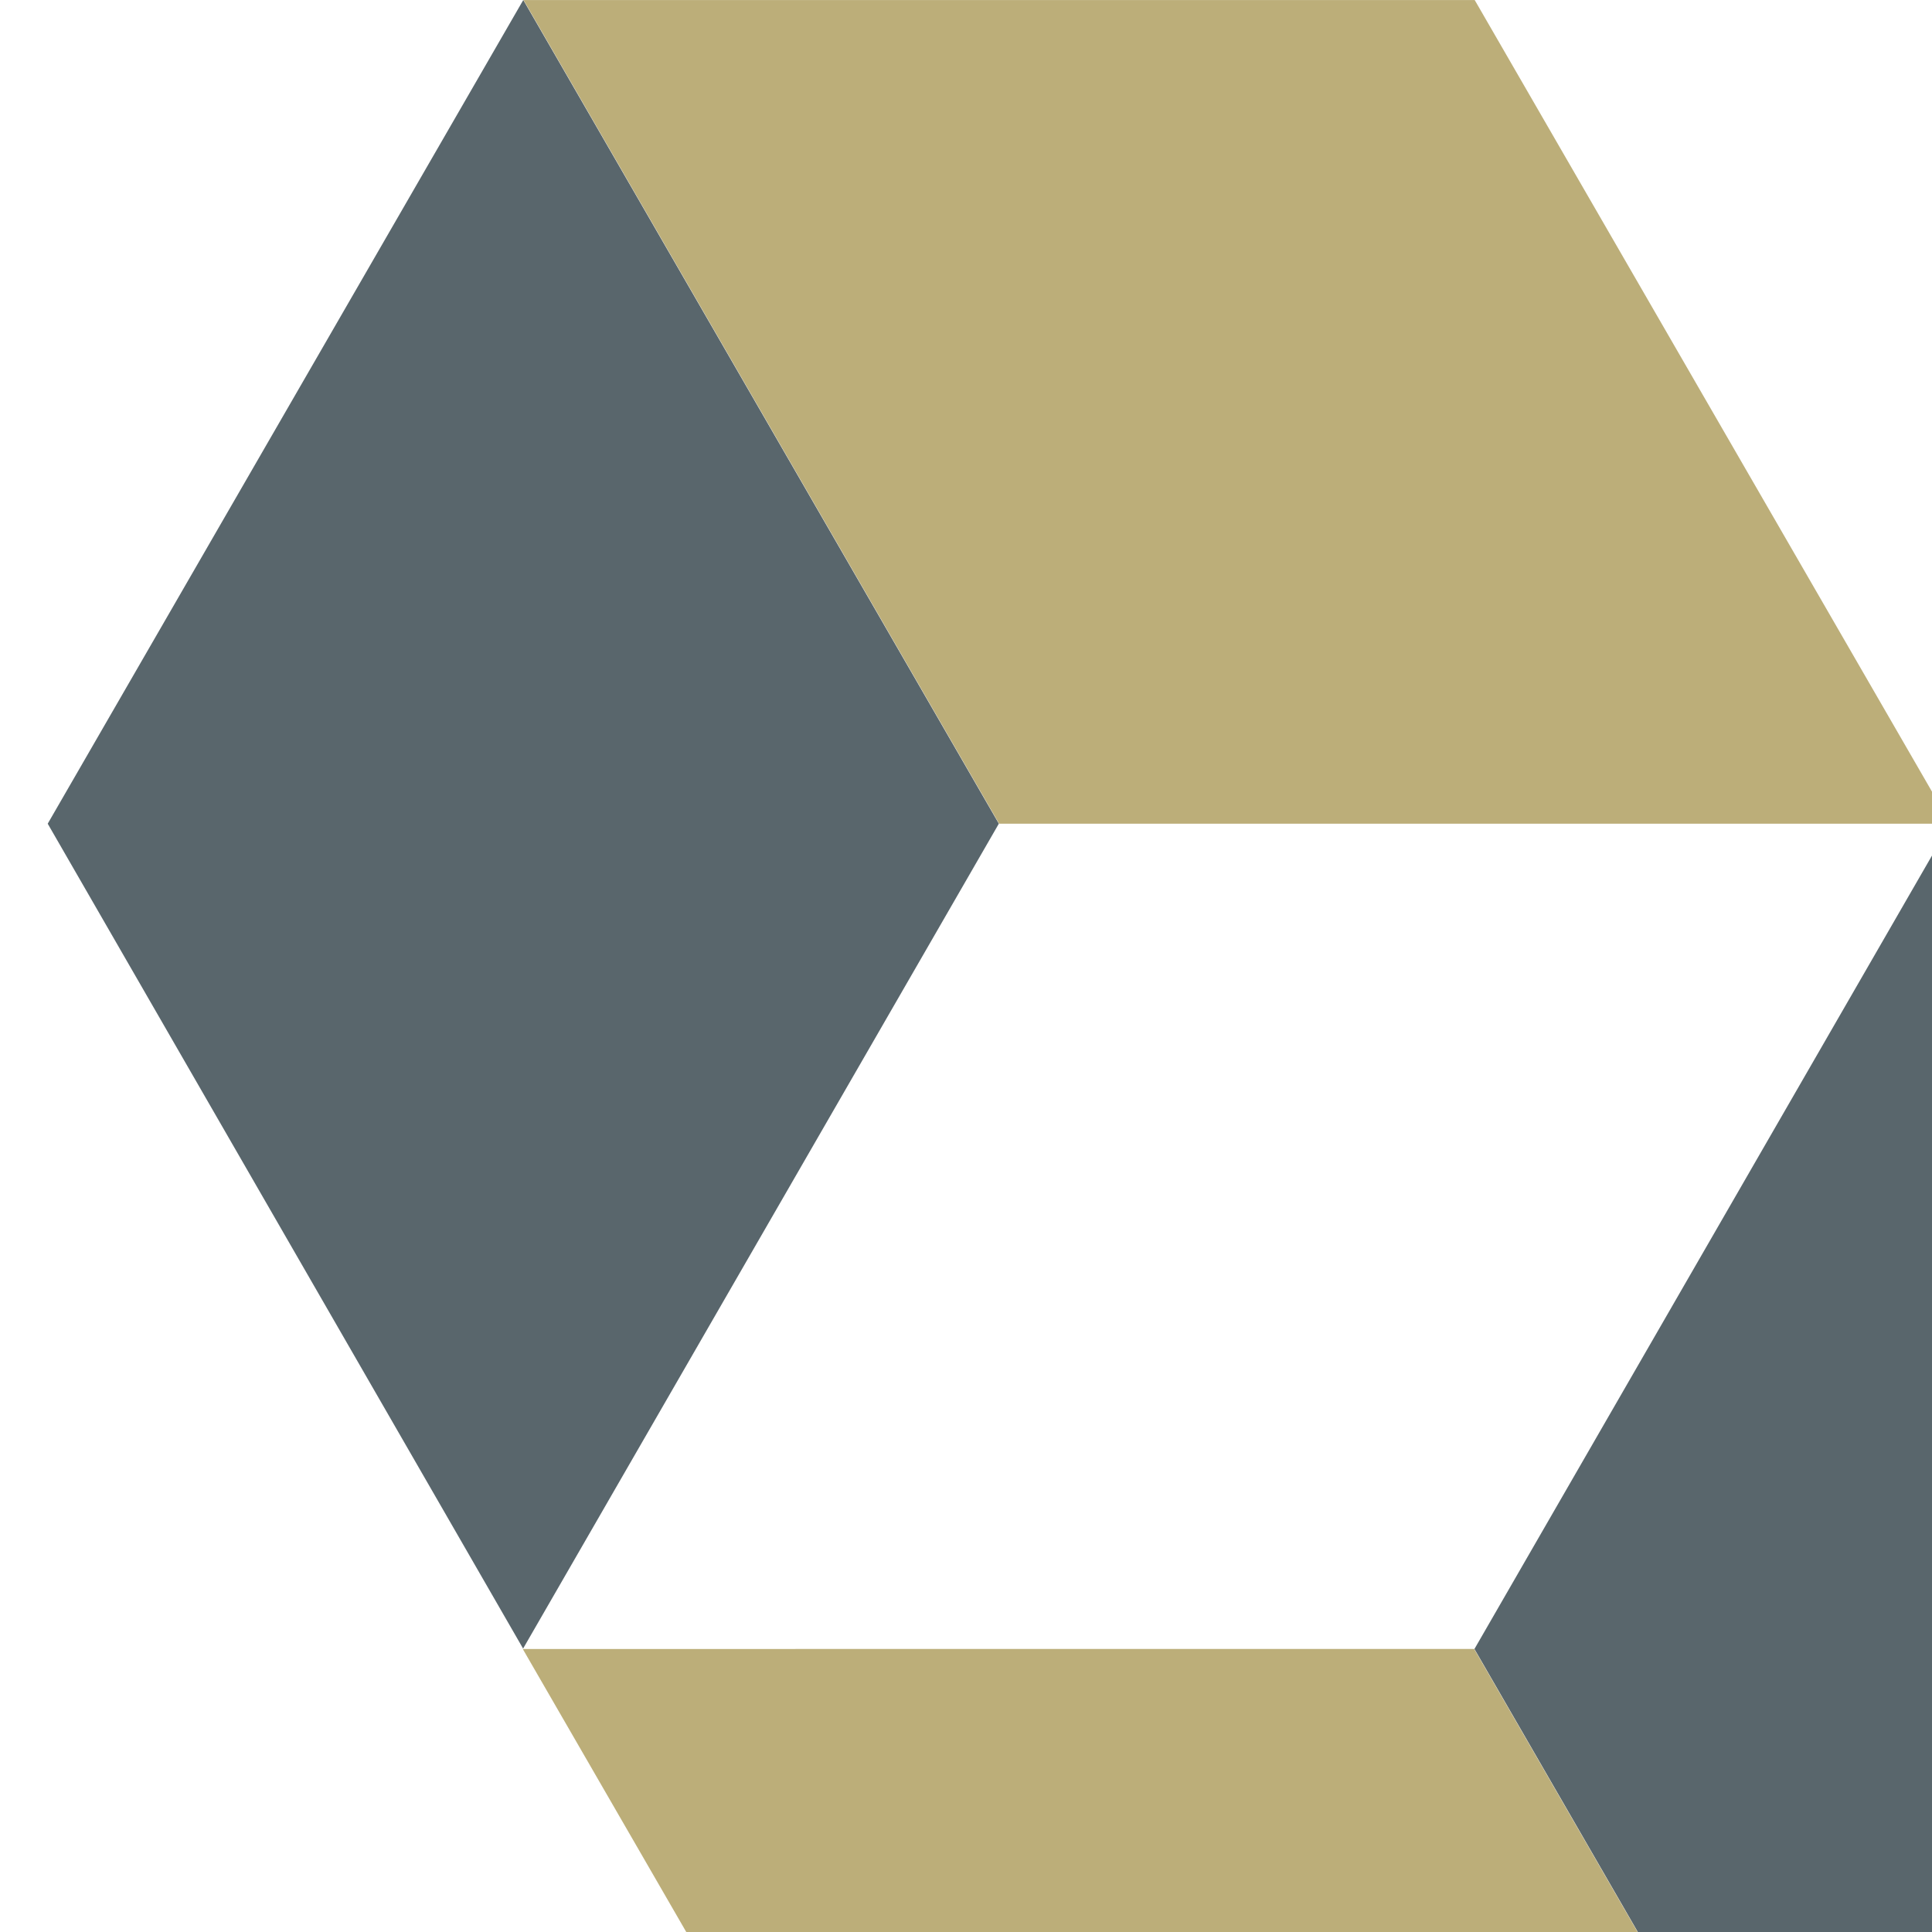
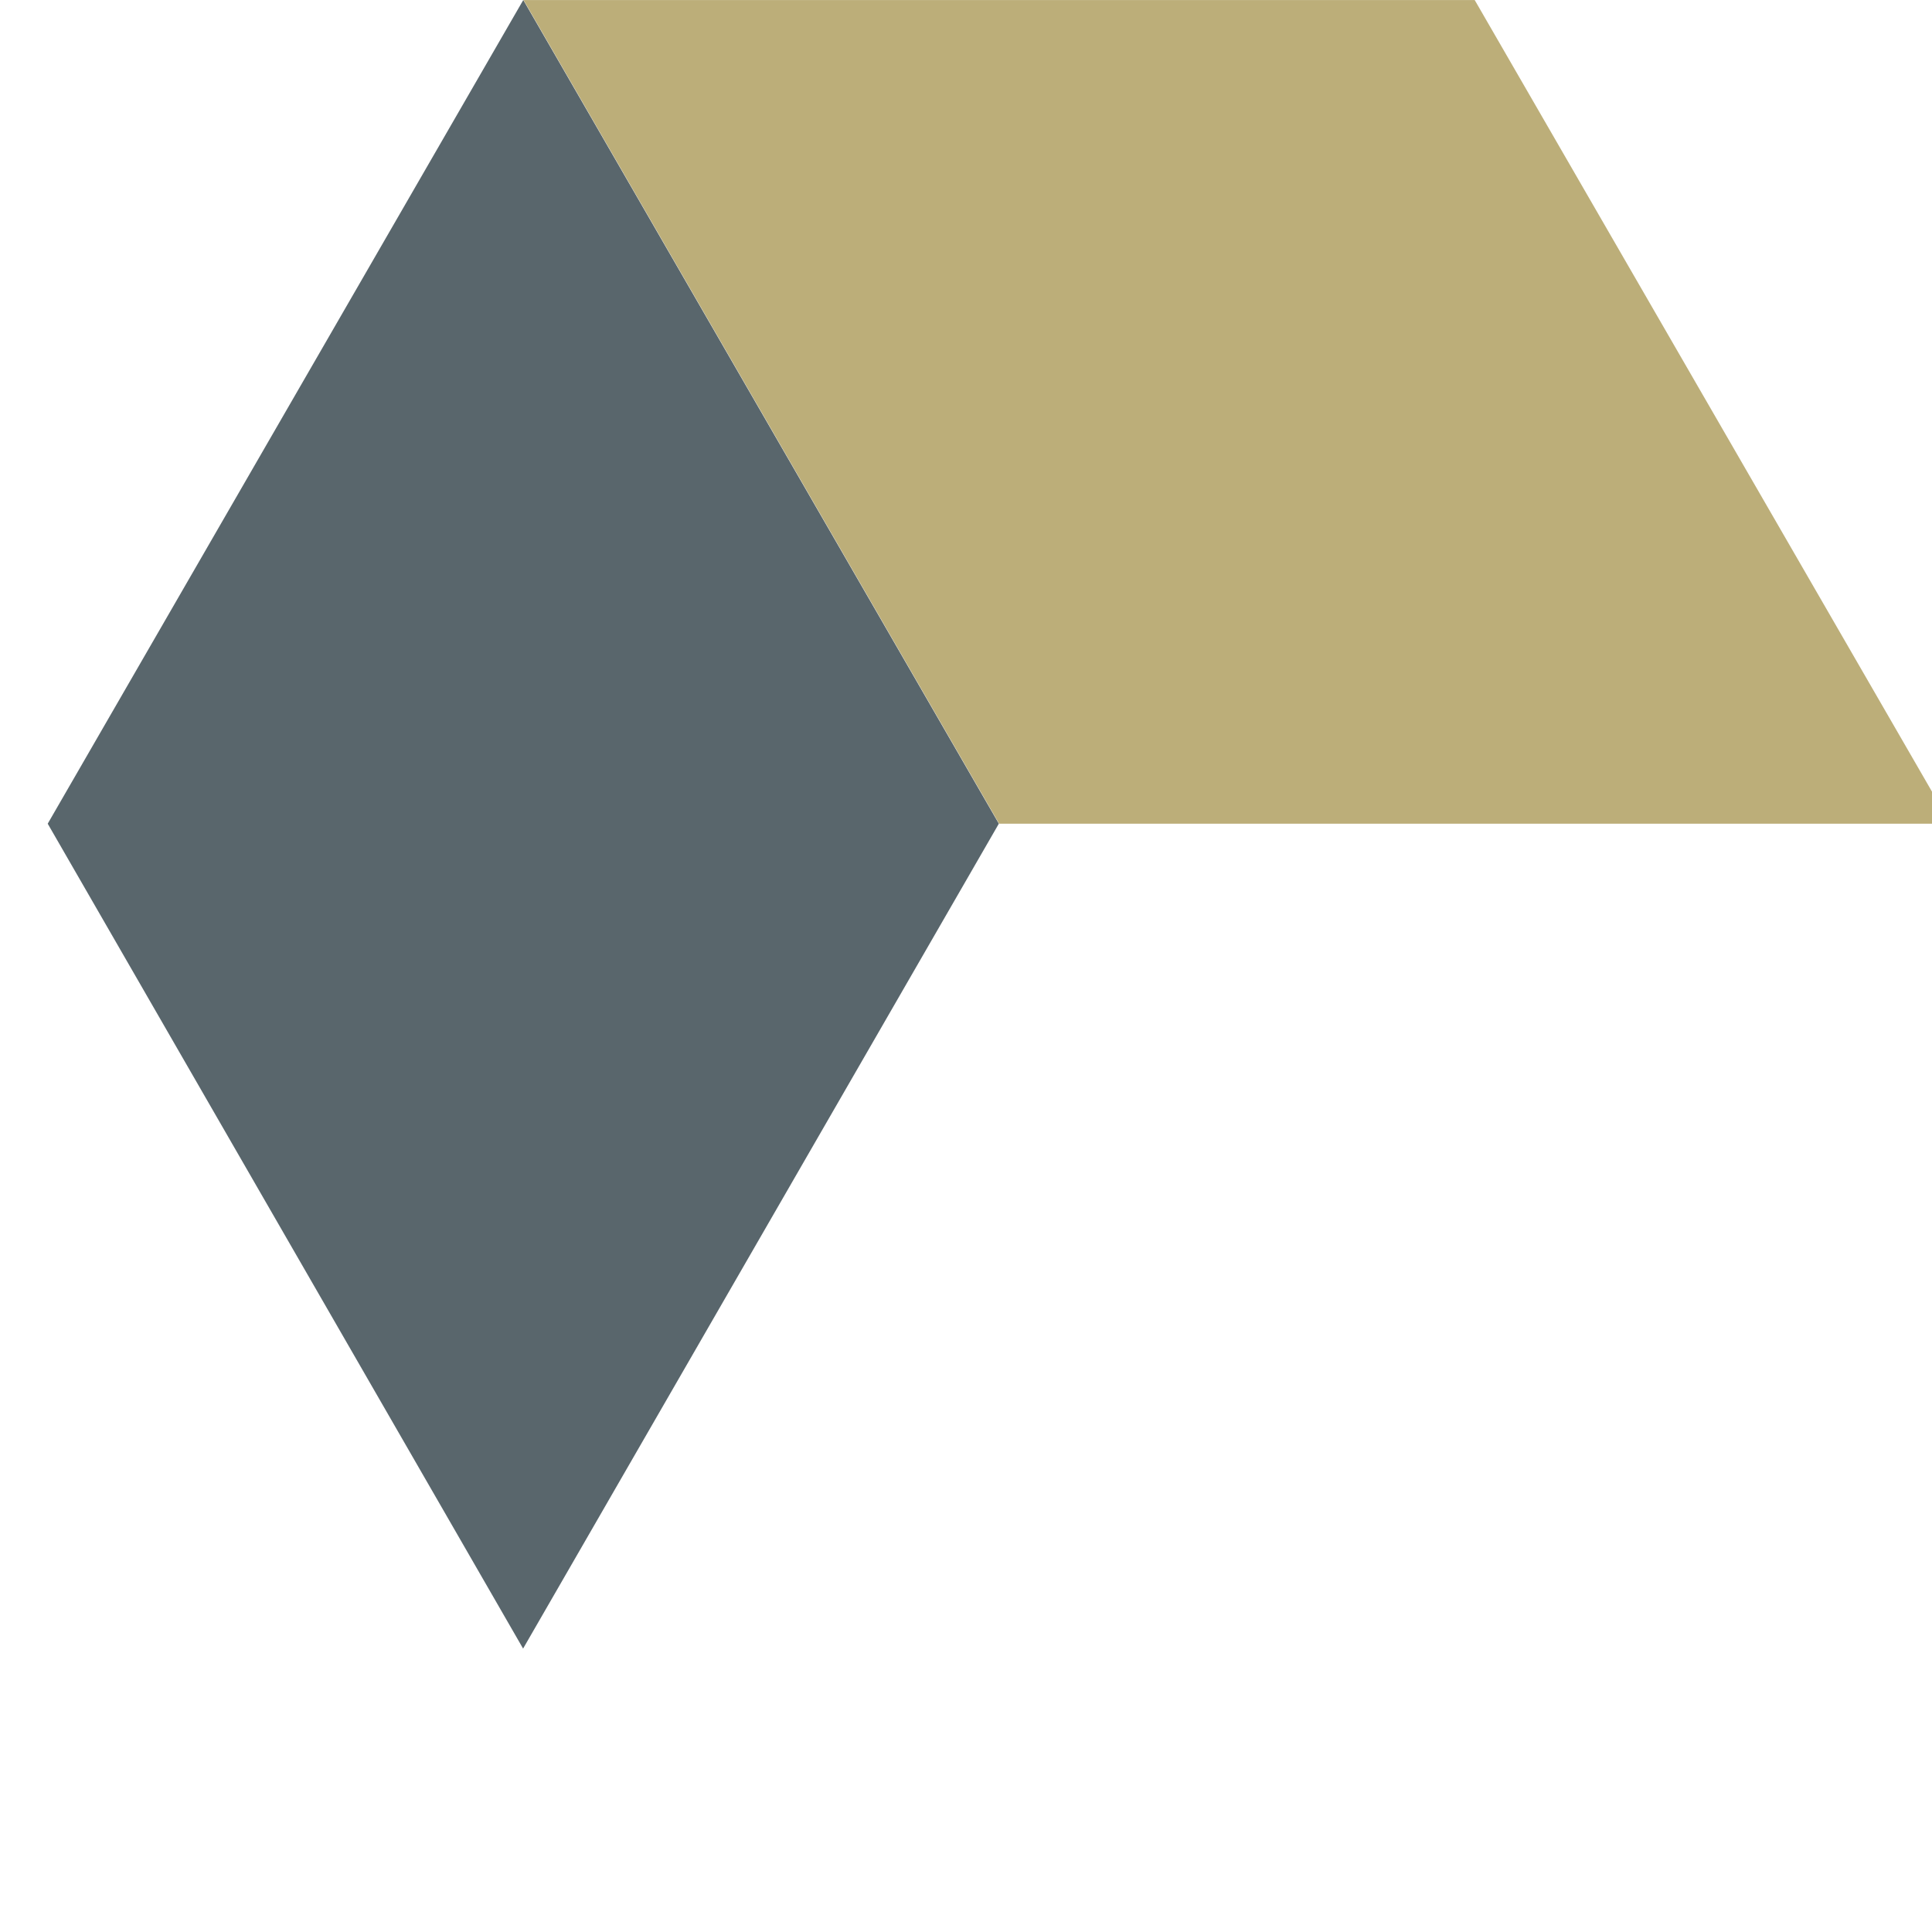
<svg width="200" height="200">
  <g style="fill:black;fill-opacity:1;stroke:none;stroke-width:1;stroke-opacity:0;fill-rule:nonzero;">
    <g style="">
      <g style="fill:#59666C;">
        <polygon points="103.4,85.268 54.151,170.661 54.151,170.661 4.94,85.269      54.17,0 103.4,85.268 " />
      </g>
      <g style="fill:#BCAE79;">
        <polygon points="152.66,0.003 54.198,0.003 103.43,85.272 201.916,85.269      152.66,0.003 " />
      </g>
      <g style="fill:#59666C;">
-         <polygon points="152.633,170.703 201.88,85.309 201.88,85.309 251.092,170.703      201.861,255.971 152.633,170.703 " />
-       </g>
+         </g>
      <g style="fill:#BCAE79;">
-         <polygon points="103.374,255.968 201.835,255.968 152.604,170.697      54.117,170.703 103.374,255.968 " />
-       </g>
+         </g>
    </g>
  </g>
</svg>